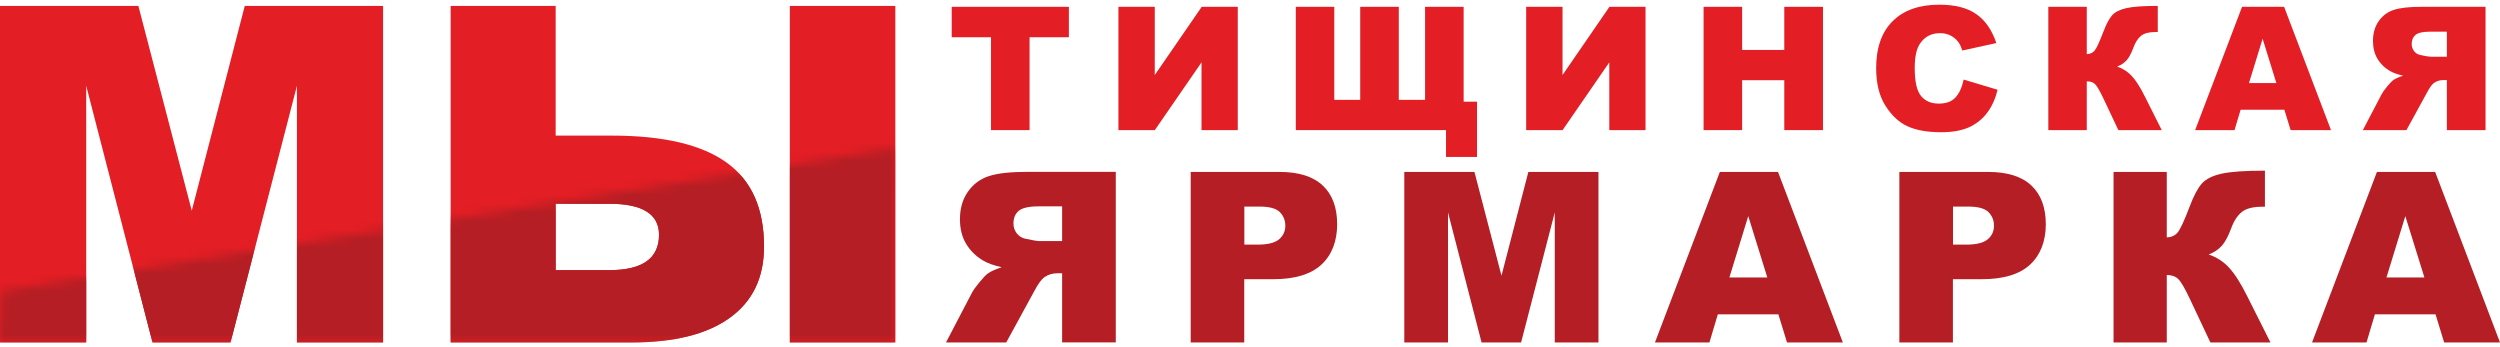
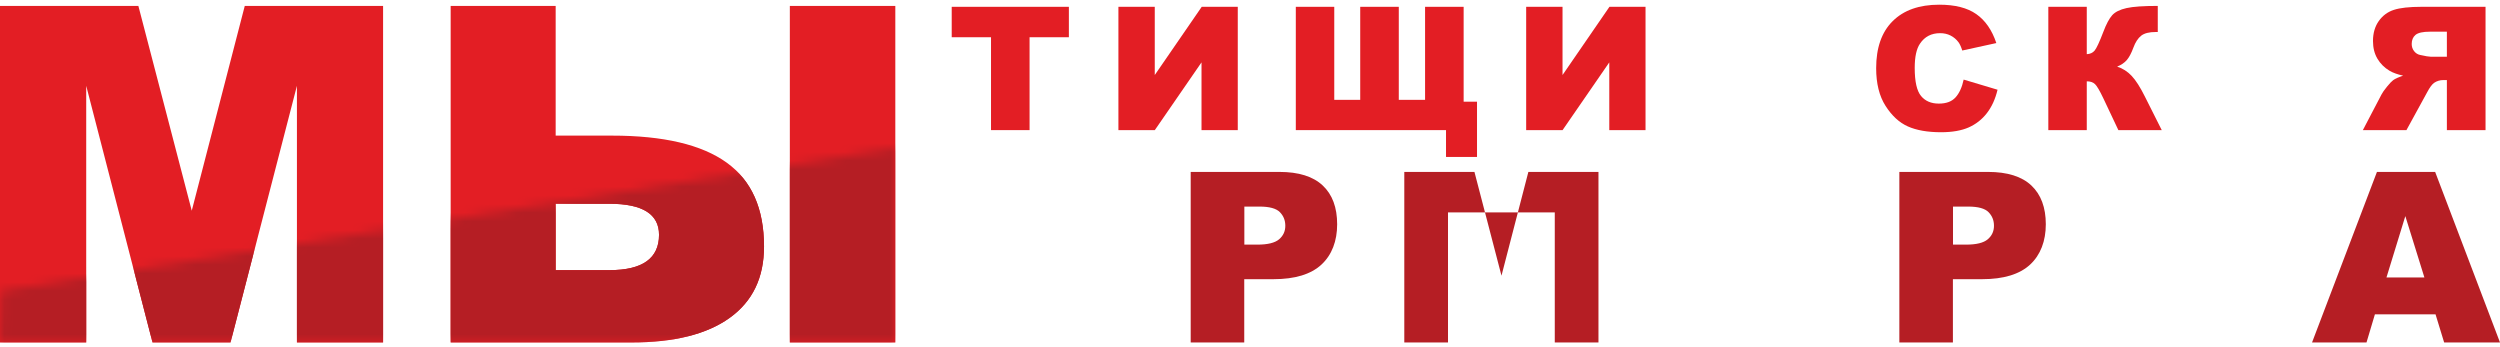
<svg xmlns="http://www.w3.org/2000/svg" width="288" height="40" viewBox="0 0 288 40" fill="none">
  <g clip-path="url(#clip0_124_889)">
-     <path d="M122.357 39.453V31.479H121.814C121.253 31.479 120.753 31.631 120.309 31.936C119.982 32.168 119.612 32.674 119.198 33.448L115.917 39.453H108.977L111.95 33.759C112.092 33.473 112.382 33.064 112.814 32.54C113.246 32.01 113.573 31.668 113.795 31.509C114.128 31.266 114.664 31.028 115.392 30.784C114.479 30.577 113.758 30.321 113.233 30.004C112.413 29.51 111.765 28.87 111.29 28.077C110.815 27.285 110.587 26.346 110.587 25.255C110.587 24.005 110.895 22.944 111.512 22.073C112.129 21.201 112.937 20.603 113.943 20.28C114.948 19.957 116.398 19.799 118.298 19.799H128.538V39.447H122.369L122.357 39.453ZM122.357 23.773H119.655C118.532 23.773 117.767 23.944 117.36 24.285C116.953 24.627 116.75 25.115 116.75 25.749C116.75 26.175 116.879 26.559 117.138 26.889C117.397 27.218 117.73 27.425 118.138 27.504C118.939 27.681 119.482 27.773 119.766 27.773H122.357V23.779V23.773Z" fill="#B51E24" />
    <path d="M137.168 19.805H147.384C149.61 19.805 151.276 20.329 152.38 21.372C153.491 22.414 154.04 23.908 154.04 25.834C154.04 27.76 153.435 29.37 152.226 30.485C151.017 31.601 149.179 32.162 146.699 32.162H143.337V39.453H137.168V19.805ZM143.343 28.181H144.848C146.033 28.181 146.865 27.98 147.347 27.571C147.828 27.163 148.068 26.645 148.068 26.011C148.068 25.377 147.859 24.871 147.445 24.444C147.032 24.017 146.248 23.798 145.101 23.798H143.349V28.181H143.343Z" fill="#B51E24" />
-     <path d="M161.775 19.805H169.856L172.971 31.759L176.068 19.805H184.143V39.453H179.11V24.468L175.229 39.453H170.677L166.81 24.468V39.453H161.775V19.805Z" fill="#B51E24" />
-     <path d="M204.871 36.21H197.893L196.925 39.453H190.651L198.128 19.805H204.827L212.298 39.453H205.864L204.871 36.21ZM203.593 31.961L201.398 24.895L199.226 31.961H203.593Z" fill="#B51E24" />
+     <path d="M161.775 19.805H169.856L172.971 31.759L176.068 19.805H184.143V39.453H179.11V24.468H170.677L166.81 24.468V39.453H161.775V19.805Z" fill="#B51E24" />
    <path d="M218.805 19.805H229.021C231.247 19.805 232.913 20.329 234.018 21.372C235.122 22.414 235.677 23.908 235.677 25.834C235.677 27.76 235.072 29.37 233.864 30.485C232.654 31.601 230.816 32.162 228.336 32.162H224.975V39.453H218.805V19.805ZM224.981 28.181H226.485C227.669 28.181 228.502 27.98 228.983 27.571C229.464 27.163 229.706 26.645 229.706 26.011C229.706 25.377 229.496 24.871 229.083 24.444C228.669 24.017 227.886 23.798 226.739 23.798H224.986V28.181H224.981Z" fill="#B51E24" />
-     <path d="M261.56 39.453H254.639L252.246 34.381C251.678 33.18 251.24 32.43 250.92 32.132C250.605 31.833 250.168 31.68 249.612 31.68V39.453H243.48V19.805H249.612V27.352C250.143 27.328 250.562 27.139 250.857 26.791C251.155 26.444 251.623 25.444 252.252 23.786C252.715 22.561 253.177 21.683 253.647 21.152C254.116 20.622 254.88 20.238 255.942 20.006C257.002 19.774 258.661 19.659 260.919 19.659V23.816H260.604C259.556 23.816 258.778 24.011 258.272 24.408C257.768 24.804 257.347 25.438 257.027 26.316C256.7 27.194 256.348 27.852 255.978 28.285C255.602 28.718 255.09 29.065 254.436 29.321C255.324 29.608 256.096 30.102 256.756 30.802C257.416 31.504 258.118 32.595 258.859 34.082L261.56 39.459V39.453Z" fill="#B51E24" />
    <path d="M280.567 36.21H273.589L272.621 39.453H266.347L273.824 19.805H280.529L288 39.453H281.566L280.573 36.21H280.567ZM279.29 31.961L277.093 24.895L274.922 31.961H279.29Z" fill="#B51E24" />
    <path d="M109.631 0.785H123.134V4.29H118.606V14.989H114.165V4.29H109.637V0.785H109.631Z" fill="#E31E24" />
    <path d="M142.591 0.785V14.989H138.414V7.186L133.035 14.989H128.841V0.785H133.029V8.643L138.439 0.785H142.591Z" fill="#E31E24" />
    <path d="M170.152 18.08H166.581V14.989H149.277V0.785H153.707V11.502H156.698V0.785H161.14V11.502H164.169V0.785H168.611V11.715H170.152V18.08Z" fill="#E31E24" />
    <path d="M189.565 0.785V14.989H185.389V7.186L180.009 14.989H175.815V0.785H180.003V8.643L185.408 0.785H189.558H189.565Z" fill="#E31E24" />
-     <path d="M196.253 0.785H200.694V5.753H205.55V0.785H210.008V14.989H205.55V9.24H200.694V14.989H196.253V0.785Z" fill="#E31E24" />
    <path d="M226.226 9.173L230.118 10.337C229.86 11.416 229.447 12.319 228.885 13.038C228.323 13.764 227.627 14.306 226.795 14.678C225.962 15.044 224.9 15.233 223.611 15.233C222.05 15.233 220.773 15.007 219.78 14.562C218.787 14.117 217.935 13.325 217.214 12.197C216.492 11.069 216.134 9.618 216.134 7.856C216.134 5.509 216.763 3.699 218.035 2.437C219.305 1.175 221.088 0.541 223.401 0.541C225.214 0.541 226.634 0.9 227.669 1.626C228.706 2.351 229.477 3.461 229.977 4.961L226.054 5.82C225.918 5.387 225.77 5.07 225.622 4.869C225.375 4.534 225.067 4.278 224.709 4.095C224.35 3.912 223.95 3.821 223.5 3.821C222.495 3.821 221.723 4.223 221.187 5.022C220.779 5.613 220.575 6.546 220.575 7.82C220.575 9.393 220.817 10.472 221.304 11.057C221.785 11.642 222.47 11.935 223.346 11.935C224.221 11.935 224.838 11.697 225.271 11.227C225.702 10.758 226.022 10.069 226.214 9.173H226.226Z" fill="#E31E24" />
    <path d="M249.039 14.989H244.036L242.301 11.319C241.889 10.453 241.574 9.911 241.346 9.691C241.118 9.472 240.804 9.368 240.396 9.368V14.989H235.967V0.785H240.396V6.241C240.779 6.222 241.081 6.088 241.297 5.832C241.512 5.582 241.851 4.857 242.308 3.662C242.641 2.778 242.98 2.144 243.319 1.76C243.659 1.376 244.215 1.102 244.979 0.931C245.745 0.76 246.94 0.681 248.575 0.681V3.686H248.348C247.588 3.686 247.028 3.827 246.663 4.113C246.299 4.4 245.997 4.857 245.762 5.497C245.529 6.131 245.275 6.606 245.004 6.923C244.733 7.234 244.363 7.484 243.894 7.673C244.535 7.881 245.091 8.234 245.572 8.746C246.047 9.252 246.553 10.045 247.088 11.118L249.039 15.001V14.989Z" fill="#E31E24" />
-     <path d="M263.159 12.642H258.118L257.416 14.989H252.881L258.285 0.785H263.128L268.531 14.989H263.881L263.159 12.642ZM262.239 9.569L260.654 4.461L259.082 9.569H262.239Z" fill="#E31E24" />
    <path d="M281.88 14.989V9.222H281.486C281.079 9.222 280.714 9.332 280.4 9.551C280.166 9.722 279.894 10.082 279.598 10.648L277.222 14.989H272.202L274.355 10.874C274.459 10.667 274.669 10.374 274.978 9.99C275.286 9.606 275.527 9.362 275.688 9.24C275.927 9.063 276.316 8.893 276.841 8.716C276.181 8.57 275.663 8.381 275.28 8.155C274.688 7.801 274.219 7.338 273.88 6.765C273.541 6.192 273.368 5.515 273.368 4.723C273.368 3.821 273.591 3.052 274.034 2.425C274.478 1.797 275.065 1.364 275.786 1.132C276.508 0.9 277.562 0.785 278.932 0.785H286.334V14.989H281.874H281.88ZM281.88 3.65H279.931C279.123 3.65 278.568 3.772 278.272 4.016C277.976 4.26 277.828 4.613 277.828 5.07C277.828 5.381 277.92 5.656 278.105 5.893C278.29 6.131 278.532 6.283 278.827 6.338C279.407 6.466 279.802 6.533 280.006 6.533H281.88V3.644V3.65Z" fill="#E31E24" />
    <path d="M0 0.681H15.94L22.09 24.273L28.197 0.681H44.131V39.453H34.206V9.886L26.556 39.453H17.569L9.932 9.886V39.453H0V0.681Z" fill="#E31E24" />
    <path d="M64.013 15.623H70.49C76.431 15.623 80.835 16.659 83.71 18.732C86.585 20.805 88.016 24.023 88.016 28.401C88.016 31.979 86.702 34.716 84.067 36.612C81.433 38.508 77.658 39.453 72.736 39.453H51.916V0.681H64.013V15.623ZM64.013 31.119H70.219C74.019 31.119 75.919 29.76 75.919 27.047C75.919 24.67 74.019 23.475 70.219 23.475H64.013V31.119ZM90.989 0.681H103.141V39.453H90.989V0.681Z" fill="#E31E24" />
    <mask id="mask0_124_889" style="mask-type:luminance" maskUnits="userSpaceOnUse" x="0" y="17" width="104" height="23">
      <path d="M0 39.453L0.21 33.503L103.228 17.043L103.141 39.453H0Z" fill="white" />
    </mask>
    <g mask="url(#mask0_124_889)">
      <path d="M0 0.681H15.94L22.09 24.273L28.197 0.681H44.131V39.453H34.206V9.886L26.556 39.453H17.569L9.932 9.886V39.453H0V0.681Z" fill="#B51E24" />
      <path d="M64.013 15.623H70.49C76.431 15.623 80.835 16.659 83.71 18.732C86.585 20.805 88.016 24.023 88.016 28.401C88.016 31.979 86.702 34.716 84.067 36.612C81.433 38.508 77.658 39.453 72.736 39.453H51.916V0.681H64.013V15.623ZM64.013 31.119H70.219C74.019 31.119 75.919 29.76 75.919 27.047C75.919 24.67 74.019 23.475 70.219 23.475H64.013V31.119ZM90.989 0.681H103.141V39.453H90.989V0.681Z" fill="#B51E24" />
    </g>
  </g>
  <defs>
    <clipPath id="clip0_124_889">
      <rect width="288" height="40" fill="white" />
    </clipPath>
  </defs>
</svg>